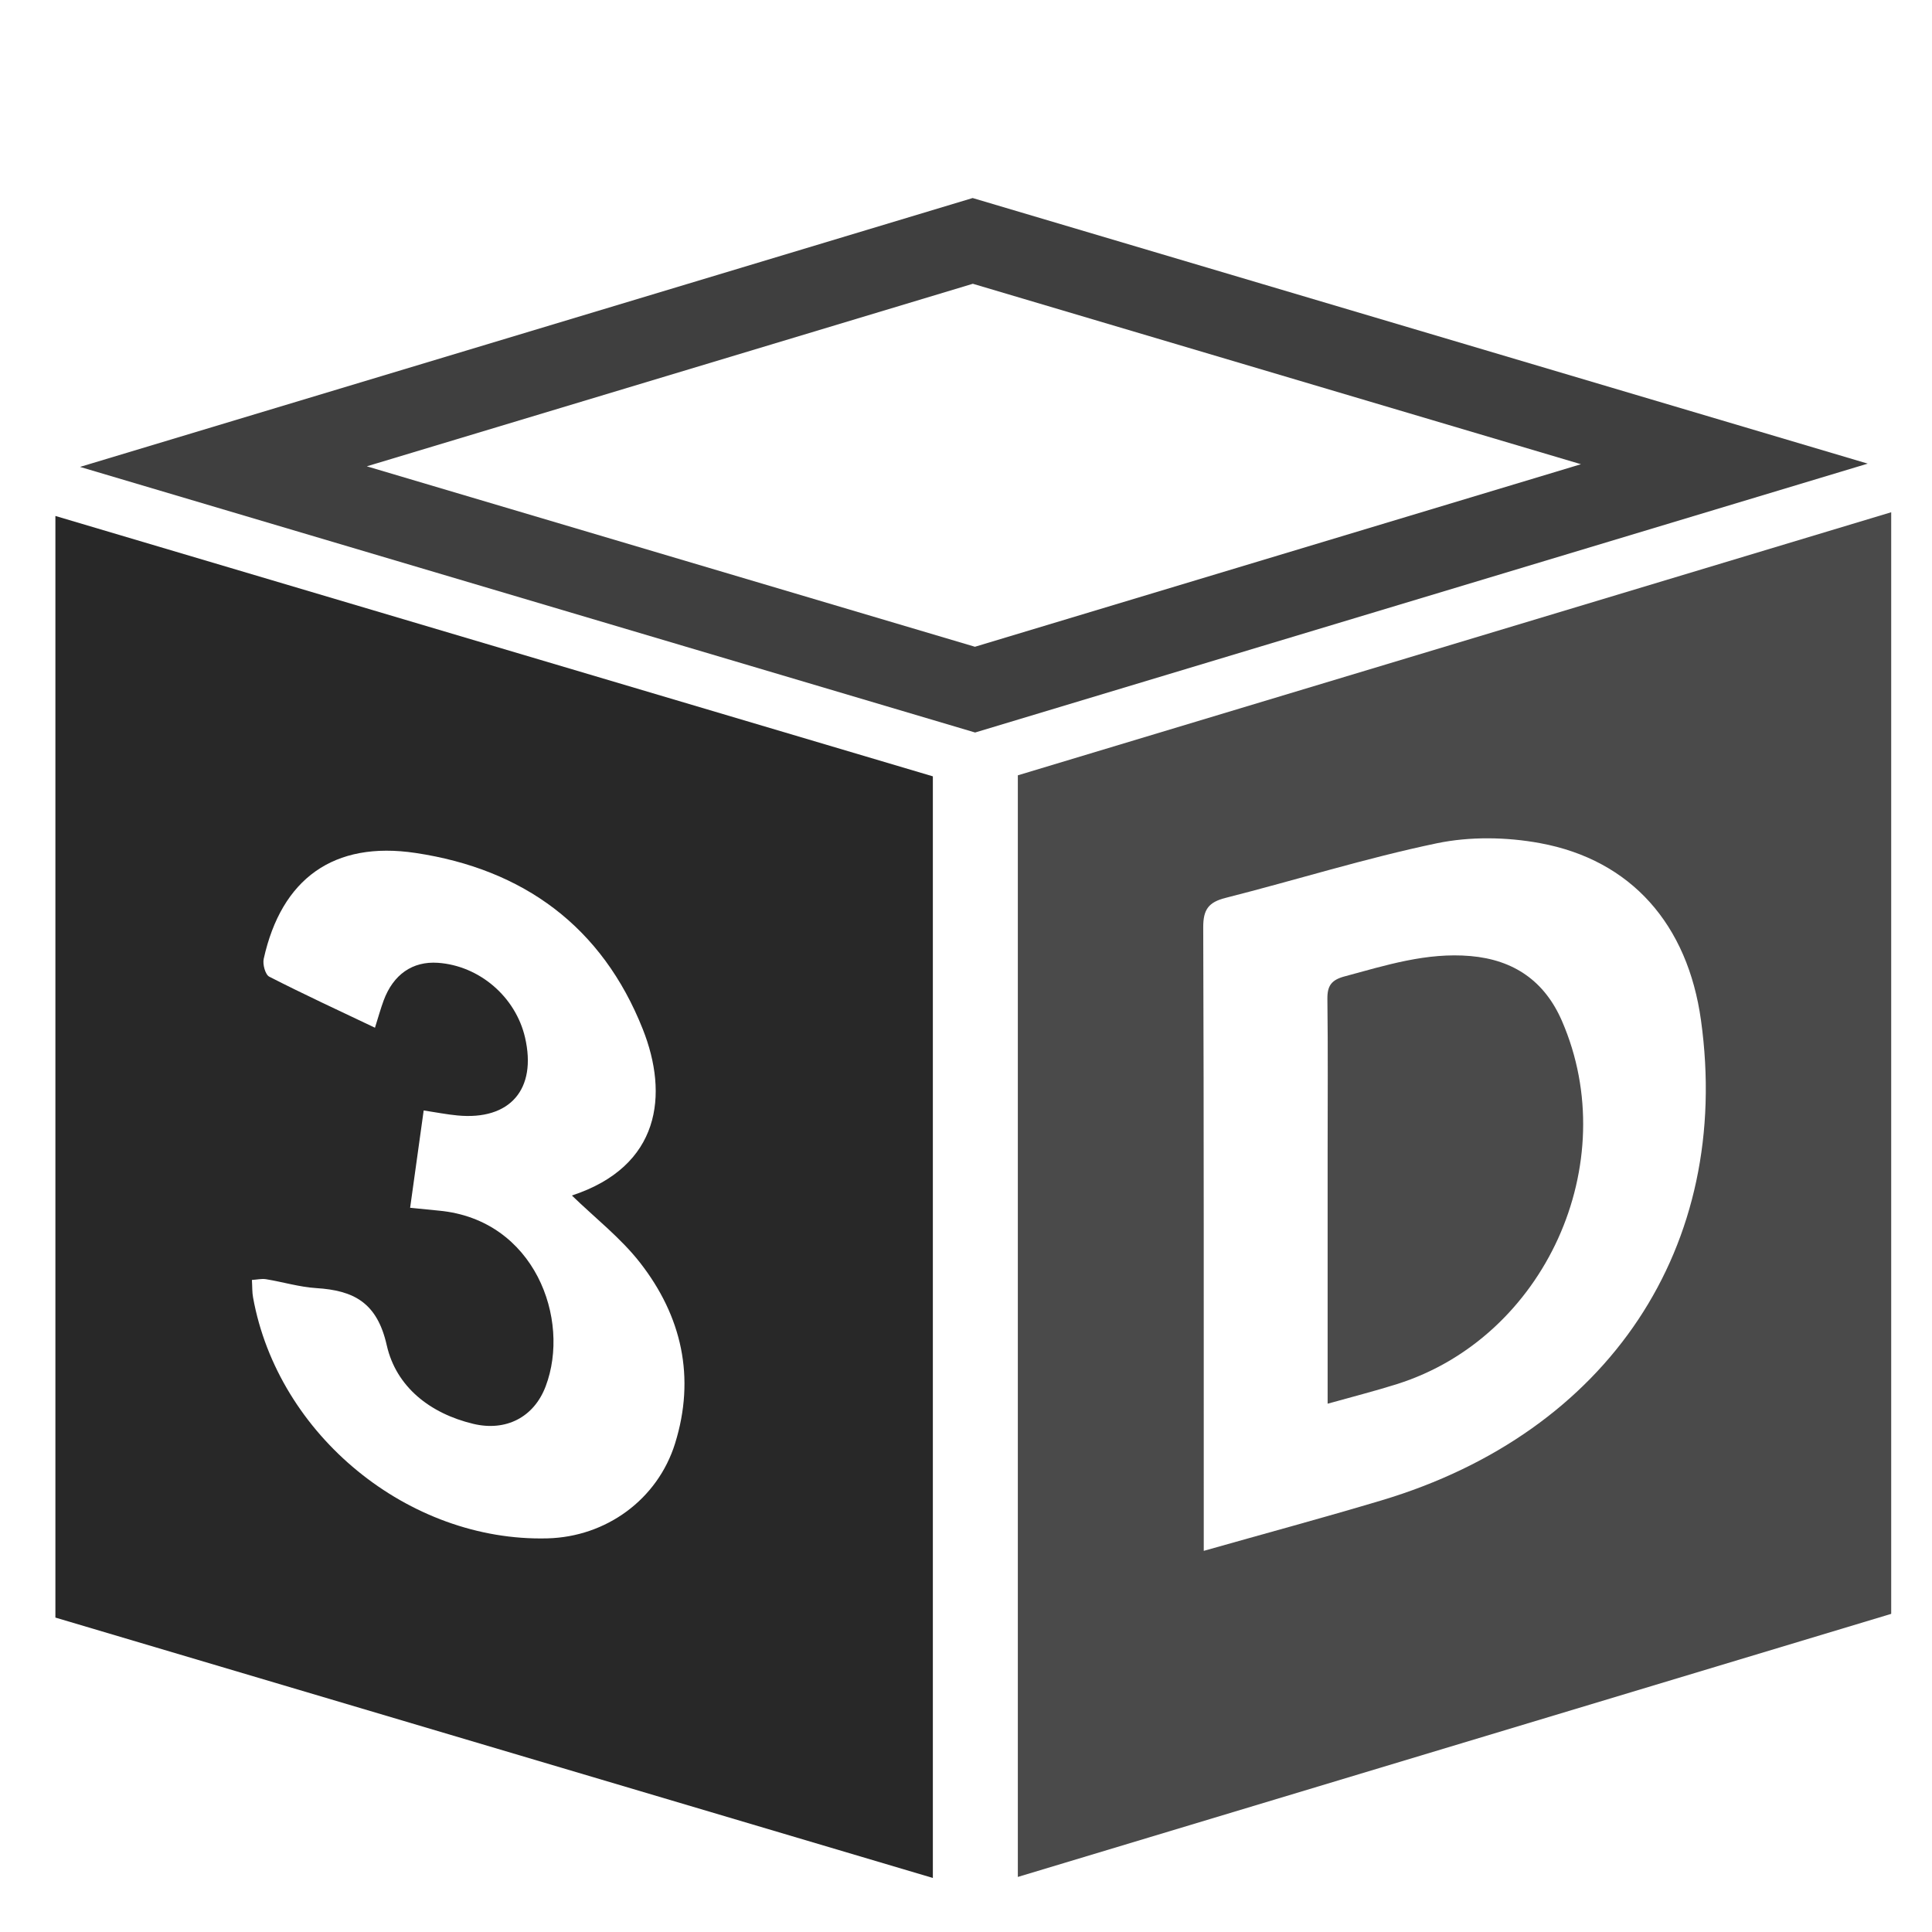
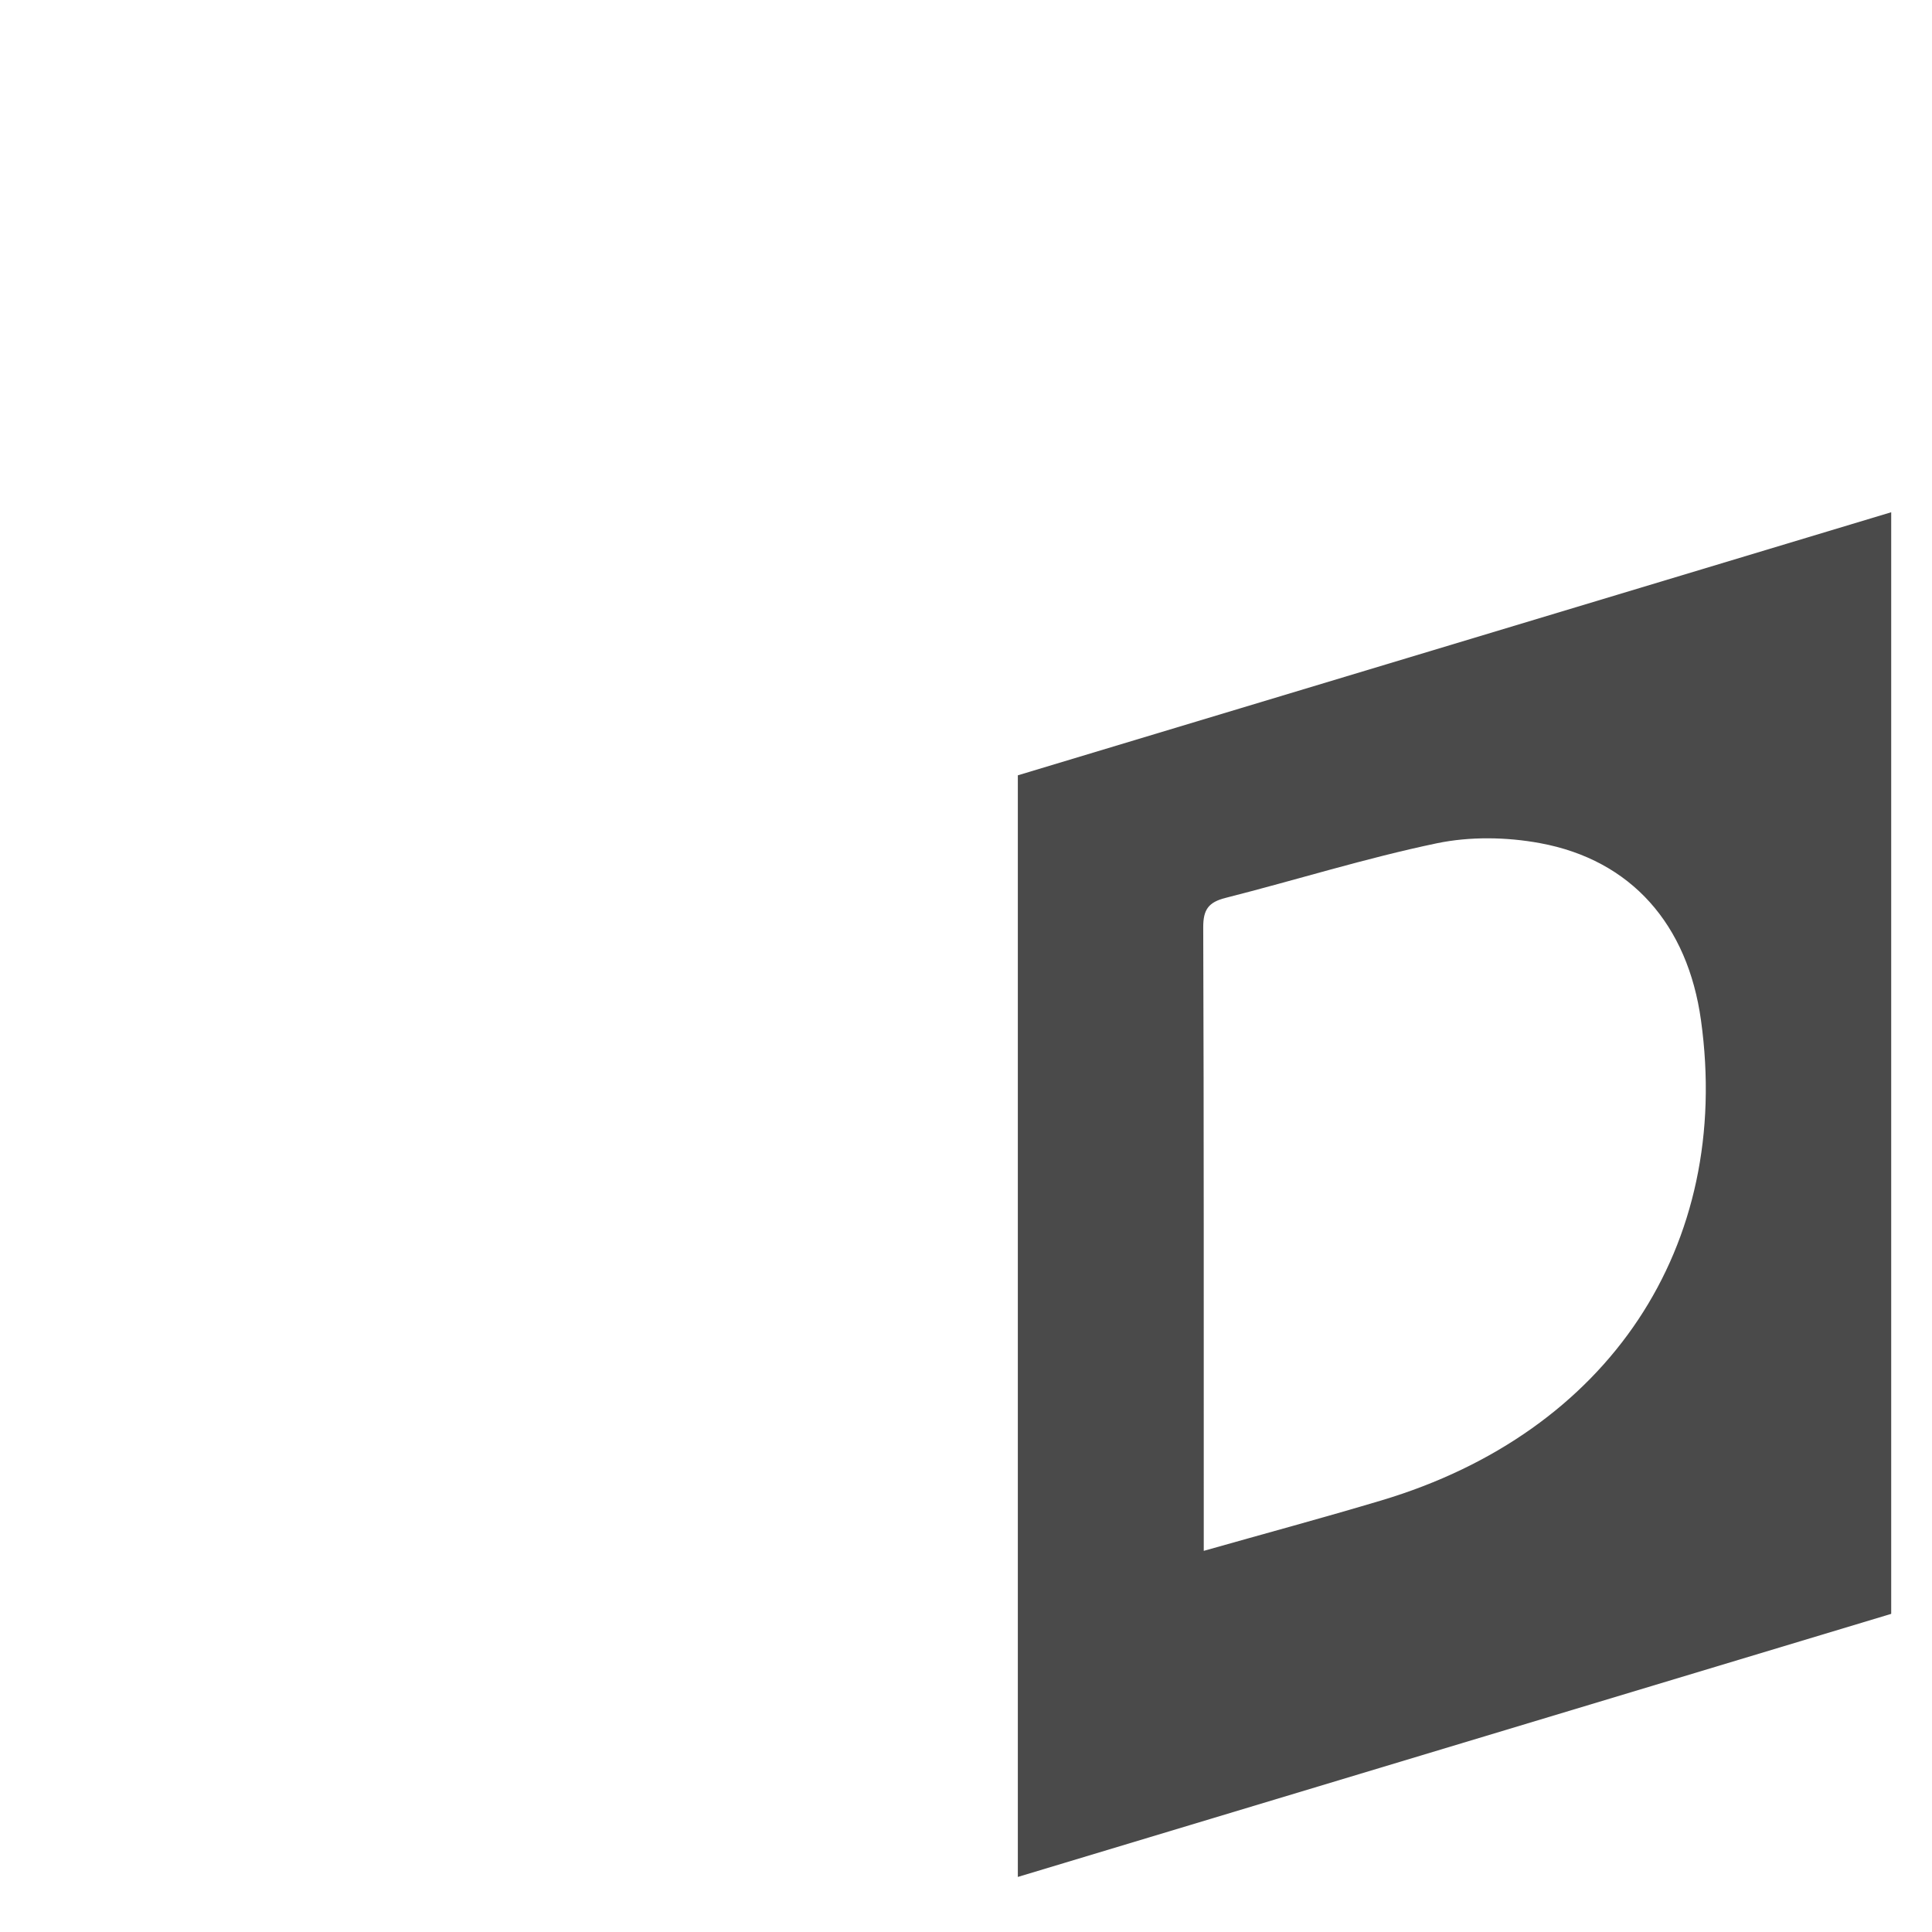
<svg xmlns="http://www.w3.org/2000/svg" version="1.1" id="Layer_1" x="0px" y="0px" viewBox="0 0 200 200" enable-background="new 0 0 200 200" xml:space="preserve">
  <path fill="#4A4A4A" d="M105.366,80.261V194.3l90.411-27.234V53.027L105.366,80.261z M143.012,155.319  c-5.992,1.792-12.03,3.42-18.399,5.225v-2.492c-0.004-20.692,0.017-41.379-0.055-62.07c-0.004-1.826,0.551-2.585,2.301-3.03  c7.297-1.852,14.505-4.115,21.865-5.653c3.432-0.716,7.233-0.657,10.7-0.017c9.454,1.742,15.289,8.437,16.662,18.336  C179.336,129.022,166.539,148.285,143.012,155.319z" />
-   <path fill="#282828" d="M5.735,53.412v114.039l90.834,26.955V80.367L5.735,53.412z M69.882,149.429  c-1.809,5.801-7.136,9.666-13.208,9.822c-14.378,0.373-27.9-10.683-30.476-24.933c-0.102-0.542-0.076-1.11-0.119-1.818  c0.542-0.034,1.017-0.148,1.462-0.076c1.737,0.284,3.454,0.809,5.195,0.92c3.903,0.242,6.31,1.509,7.301,5.92  c0.975,4.305,4.479,7.06,8.954,8.132c3.356,0.805,6.28-0.653,7.5-3.894c2.615-6.916-1.136-17.238-11.034-18.174  c-0.903-0.085-1.801-0.178-3-0.297c0.479-3.432,0.928-6.674,1.403-10.077c1.314,0.199,2.394,0.415,3.487,0.517  c5.454,0.525,8.246-2.708,7.005-8.072c-0.979-4.216-4.733-7.433-9.022-7.729c-2.619-0.178-4.615,1.199-5.619,3.911  c-0.309,0.843-0.551,1.716-0.894,2.809c-3.759-1.788-7.386-3.466-10.941-5.284c-0.415-0.212-0.703-1.28-0.576-1.848  c1.835-8.288,7.242-12.234,15.729-10.958c11.149,1.674,19.306,7.615,23.518,18.255c2.678,6.759,1.839,14.183-7.344,17.204  c2.403,2.331,5.051,4.386,7.051,6.949C70.581,136.251,72.013,142.582,69.882,149.429z" />
  <g>
-     <path fill="#3F3F3F" d="M100.707,29.376l62.953,18.68l-62.735,18.897l-62.953-18.68L100.707,29.376 M100.688,20.5L8.284,48.334   l92.659,27.495l92.404-27.834L100.688,20.5L100.688,20.5z" />
-   </g>
-   <path fill="#4A4A4A" d="M144.614,143.281c-2.267,0.716-4.576,1.301-7.178,2.03V119.28c0-5.288,0.042-10.581-0.025-15.869  c-0.017-1.36,0.415-1.966,1.767-2.331c4.284-1.153,8.505-2.504,13.051-2.11c4.504,0.394,7.678,2.606,9.462,6.716  C168.102,120.449,159.915,138.458,144.614,143.281z" />
+     </g>
</svg>